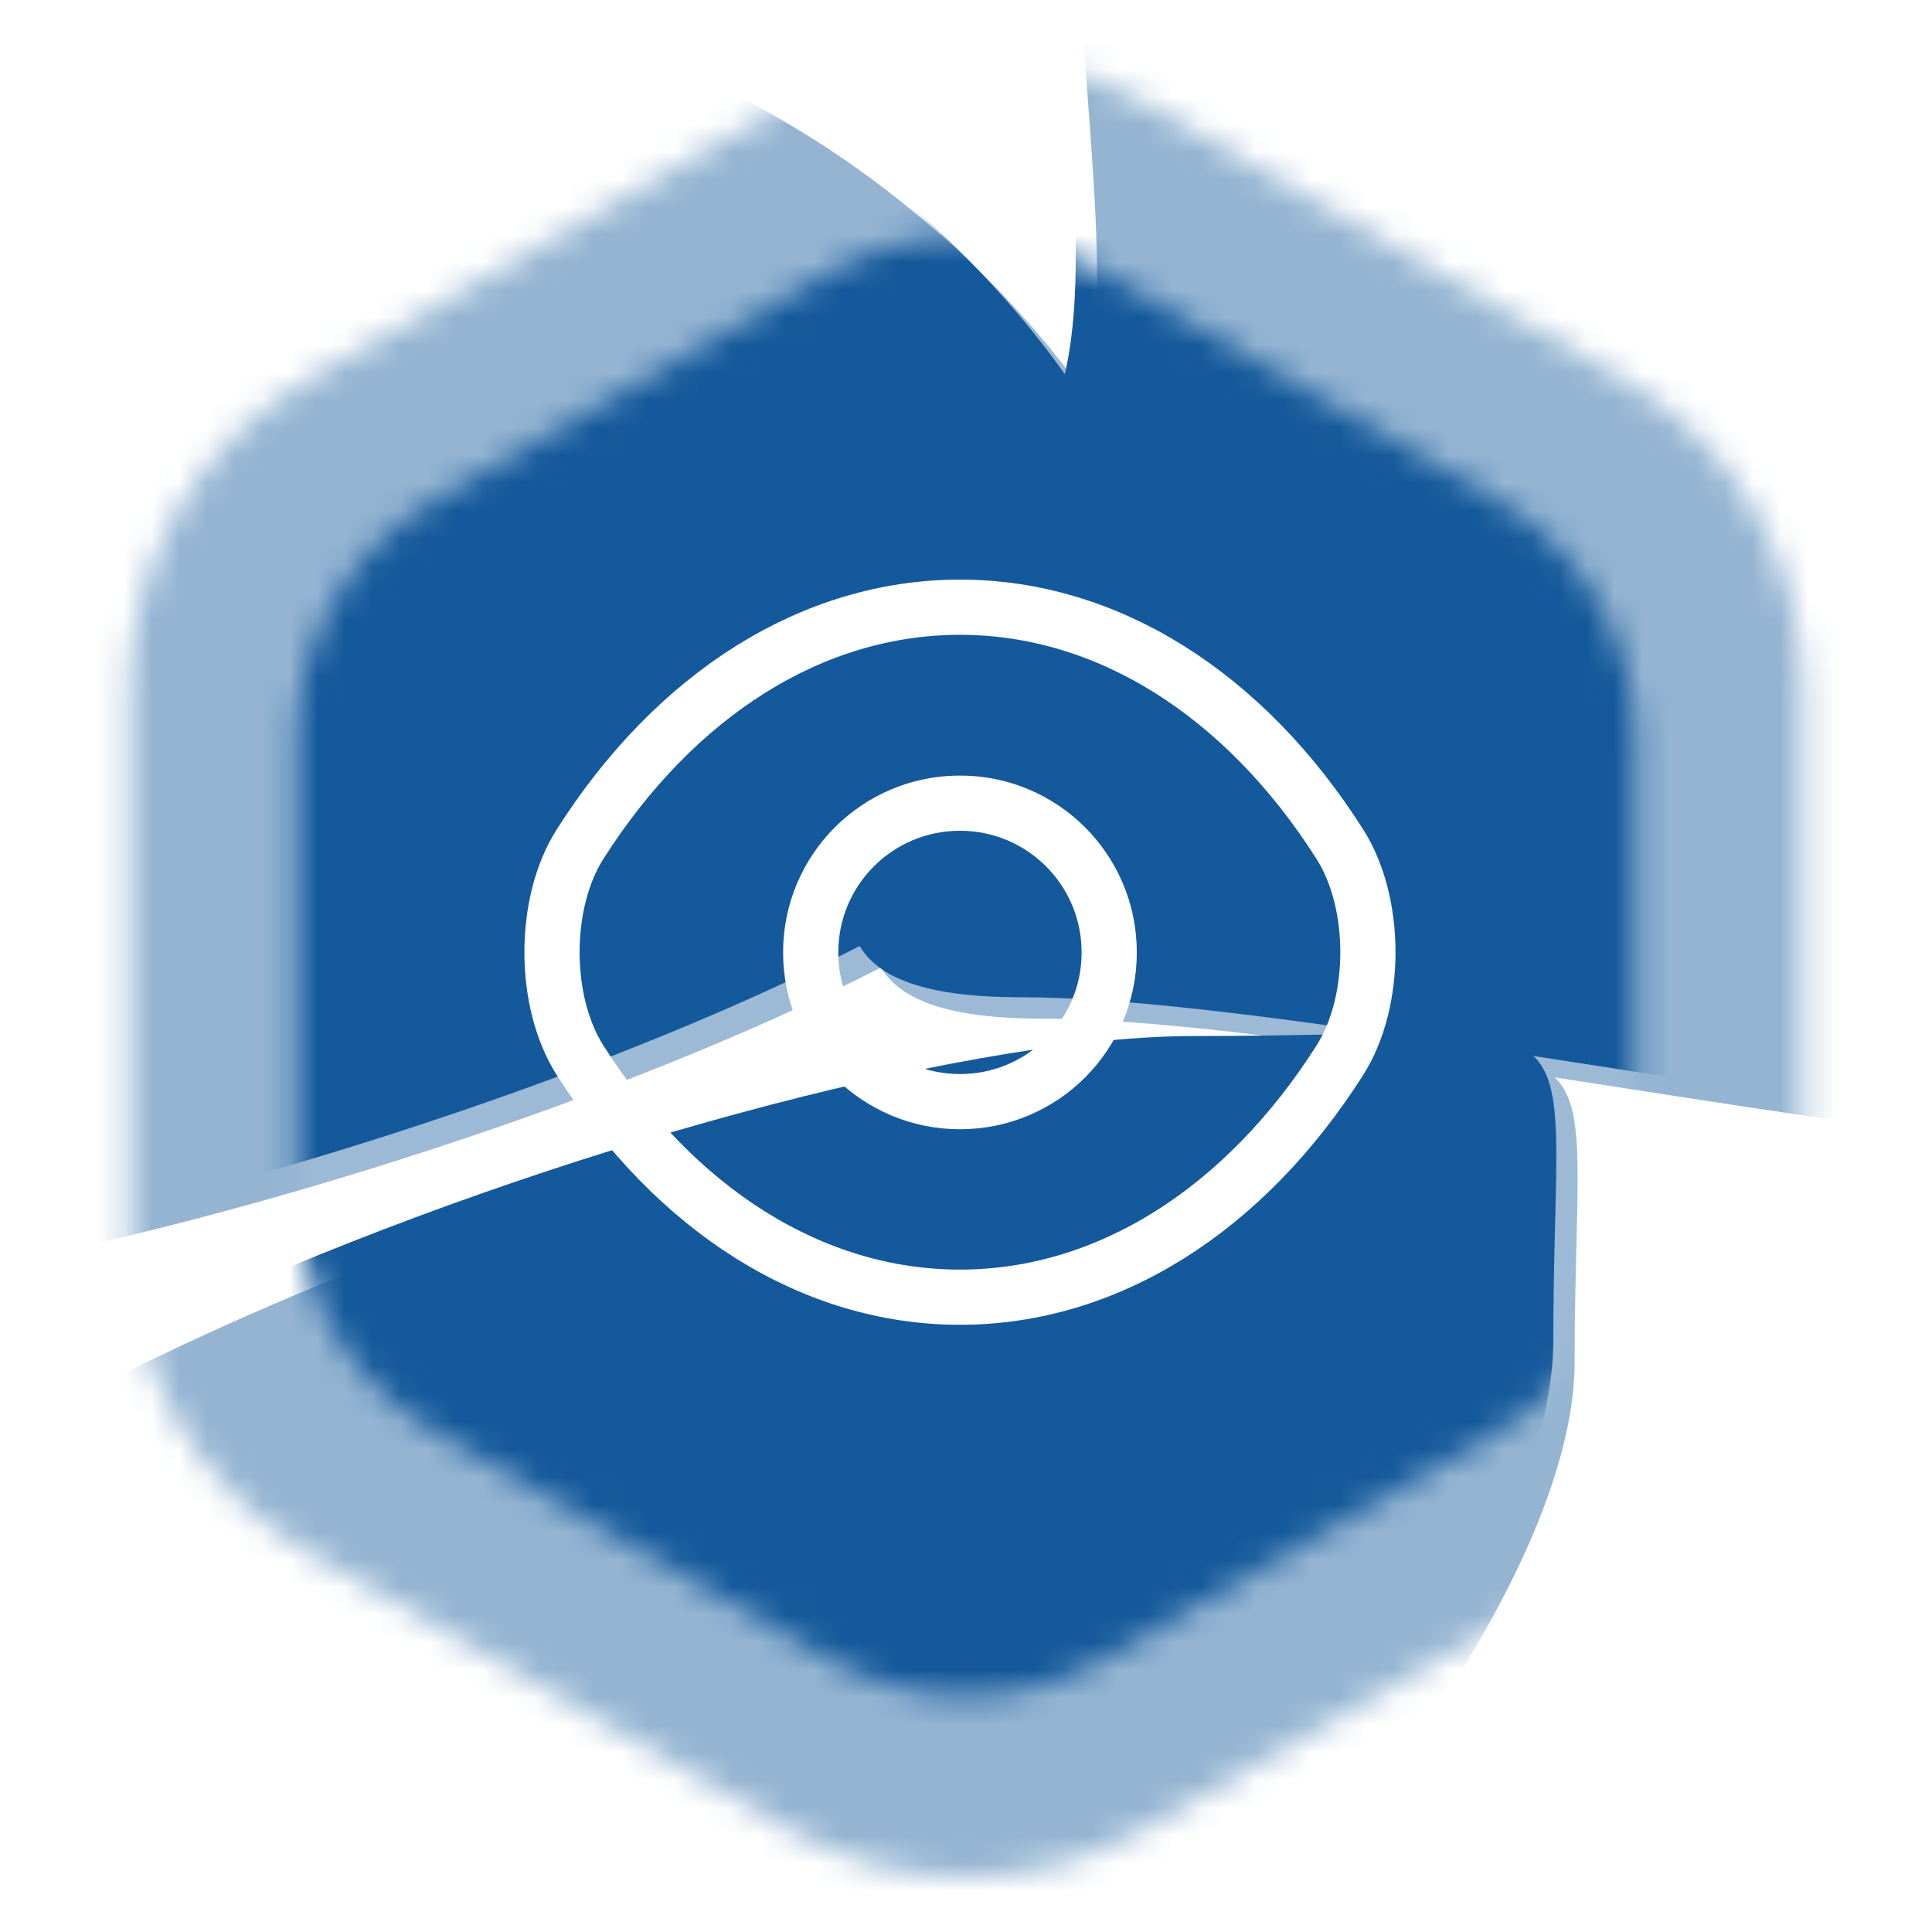
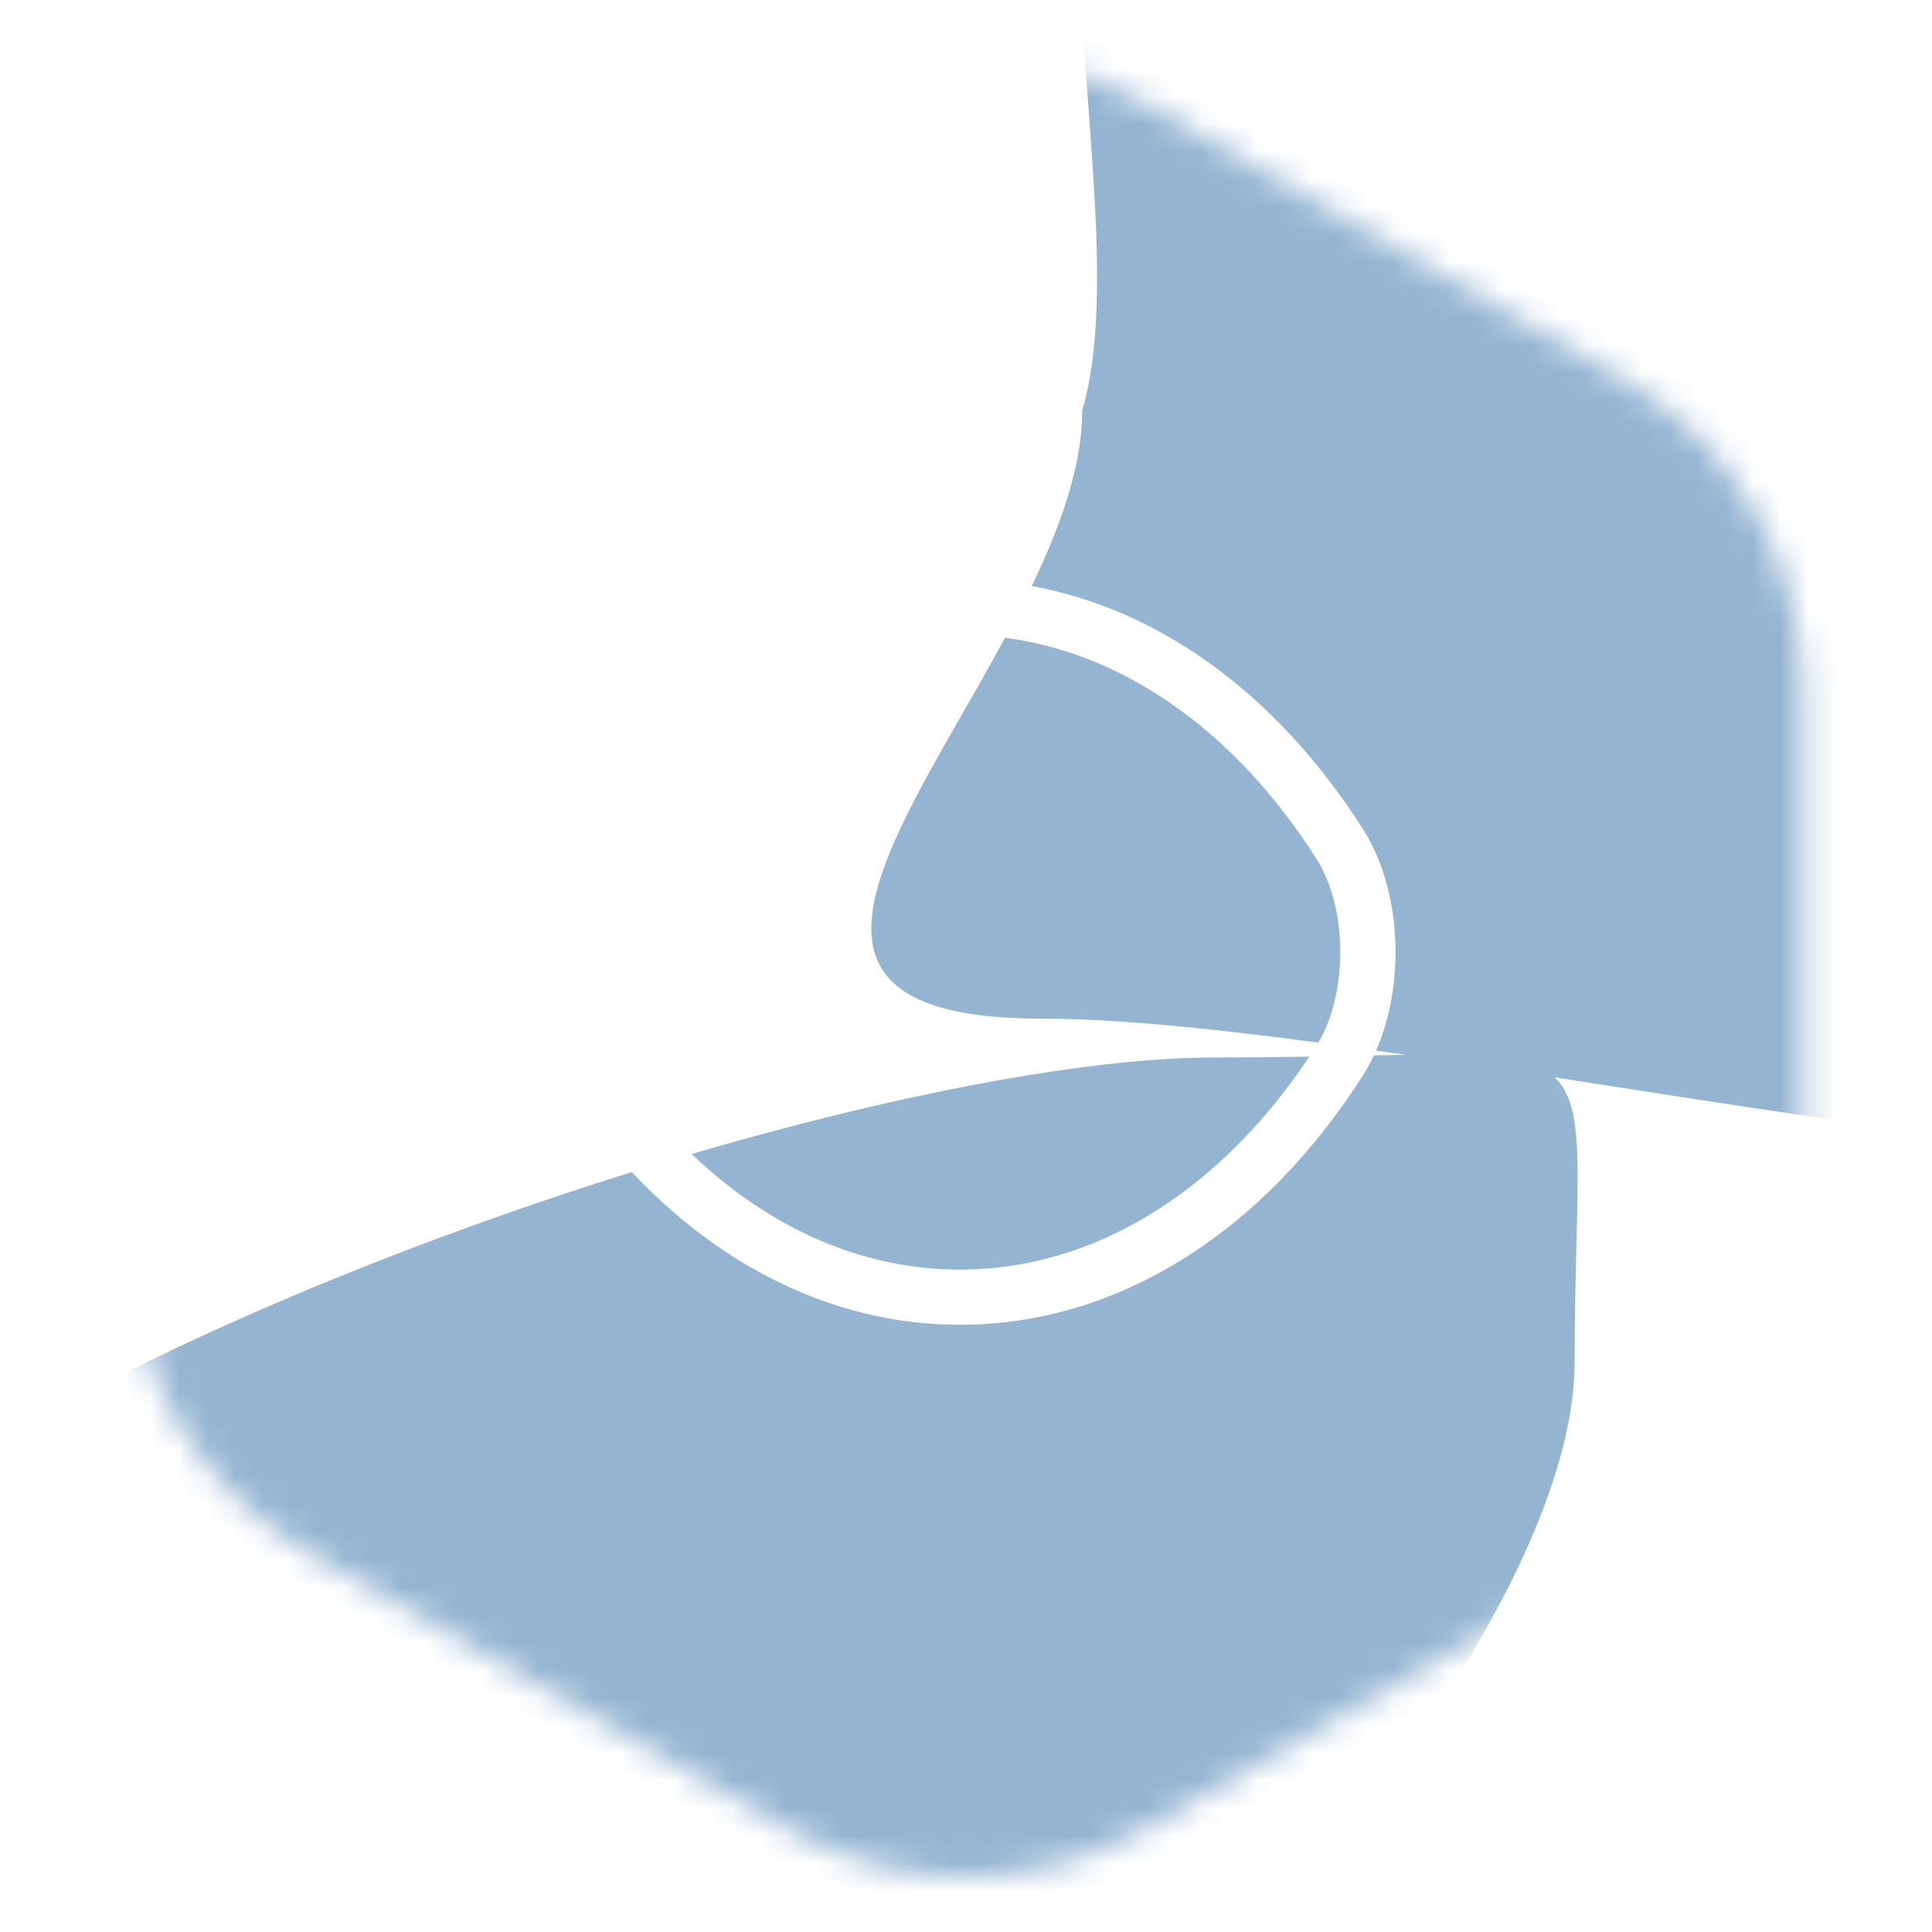
<svg xmlns="http://www.w3.org/2000/svg" width="70" height="70" viewBox="0 0 70 70" fill="none">
  <g clip-path="url(#clip0_187_55)">
    <mask id="mask0_187_55" style="mask-type:luminance" maskUnits="userSpaceOnUse" x="4" y="2" width="62" height="66">
      <path d="M28.5 3.753C32.522 1.43 37.478 1.43 41.5 3.753L58.811 13.747C62.833 16.069 65.311 20.361 65.311 25.006V44.994C65.311 49.639 62.833 53.931 58.811 56.253L41.5 66.247C37.478 68.569 32.522 68.569 28.5 66.247L11.189 56.253C7.167 53.931 4.689 49.639 4.689 44.994V25.006C4.689 20.361 7.167 16.069 11.189 13.747L28.5 3.753Z" fill="white" />
    </mask>
    <g mask="url(#mask0_187_55)">
      <g opacity="0.7">
        <g filter="url(#filter0_f_187_55)">
          <path d="M57.052 49.337C57.052 62.325 30.174 89.388 14.945 89.388C-0.284 89.388 -12.629 78.859 -12.629 65.872C-12.629 52.884 28.781 38.314 44.01 38.314C59.239 38.314 57.052 36.349 57.052 49.337Z" fill="#004B93" />
        </g>
        <g filter="url(#filter1_f_187_55)">
-           <path d="M43.203 24.477C43.203 34.568 3.693 46.738 -7.72 46.738C-19.133 46.738 -3.292 29.348 -3.292 19.257C-3.292 9.167 5.96 0.987 17.373 0.987C28.785 0.987 43.203 14.387 43.203 24.477Z" fill="#004B93" />
-         </g>
+           </g>
        <g filter="url(#filter2_f_187_55)">
          <path d="M91.28 38.376C91.28 47.506 52.419 36.907 37.735 36.907C23.051 36.907 39.212 23.995 39.212 14.866C41.797 6.049 33.391 -14.523 48.075 -14.523C62.759 -14.523 91.28 29.247 91.28 38.376Z" fill="#004B93" />
        </g>
      </g>
      <path d="M53.199 1.762H16.15C7.965 1.762 1.33 8.397 1.33 16.582V53.631C1.33 61.816 7.965 68.451 16.15 68.451H53.199C61.384 68.451 68.019 61.816 68.019 53.631V16.582C68.019 8.397 61.384 1.762 53.199 1.762Z" fill="white" fill-opacity="0.4" />
    </g>
    <g filter="url(#filter3_d_187_55)">
      <mask id="mask1_187_55" style="mask-type:luminance" maskUnits="userSpaceOnUse" x="10" y="8" width="50" height="54">
-         <path d="M30 9.887C33.094 8.1 36.906 8.1 40 9.887L54.249 18.113C57.343 19.899 59.249 23.201 59.249 26.773V43.226C59.249 46.799 57.343 50.1 54.249 51.887L40 60.113C36.906 61.9 33.094 61.9 30 60.113L15.751 51.887C12.657 50.1 10.751 46.799 10.751 43.226V26.773C10.751 23.201 12.657 19.899 15.751 18.113L30 9.887Z" fill="white" />
-       </mask>
+         </mask>
      <g mask="url(#mask1_187_55)">
        <g filter="url(#filter4_f_187_55)">
          <path d="M56.28 48.561C56.28 61.549 29.402 88.612 14.173 88.612C-1.056 88.612 -13.401 78.084 -13.401 65.096C-13.401 52.108 28.009 37.538 43.238 37.538C58.467 37.538 56.28 35.574 56.28 48.561Z" fill="#004B93" />
        </g>
        <g filter="url(#filter5_f_187_55)">
          <path d="M42.431 23.702C42.431 33.792 2.921 45.963 -8.492 45.963C-19.905 45.963 -4.064 28.572 -4.064 18.482C-4.064 8.391 5.188 0.211 16.601 0.211C28.013 0.211 42.431 13.611 42.431 23.702Z" fill="#004B93" />
        </g>
        <g filter="url(#filter6_f_187_55)">
-           <path d="M90.508 37.601C90.508 46.731 51.647 36.132 36.963 36.132C22.279 36.132 38.44 23.22 38.44 14.09C41.025 5.274 32.619 -15.298 47.303 -15.298C61.987 -15.298 90.508 28.471 90.508 37.601Z" fill="#004B93" />
-         </g>
+           </g>
        <path opacity="0.1" d="M50.803 7.966H20.87C13.504 7.966 7.533 13.937 7.533 21.303V51.236C7.533 58.602 13.504 64.573 20.87 64.573H50.803C58.169 64.573 64.14 58.602 64.14 51.236V21.303C64.14 13.937 58.169 7.966 50.803 7.966Z" fill="white" fill-opacity="0.8" />
      </g>
    </g>
-     <path d="M40.189 34.508C40.189 37.498 37.772 39.915 34.781 39.915C31.79 39.915 29.373 37.498 29.373 34.508C29.373 31.517 31.79 29.1 34.781 29.1C37.772 29.1 40.189 31.517 40.189 34.508Z" stroke="white" stroke-width="2" stroke-linecap="round" stroke-linejoin="round" />
    <path d="M34.781 47C40.113 47 45.083 43.858 48.542 38.42C49.902 36.29 49.902 32.71 48.542 30.58C45.083 25.142 40.113 22 34.781 22C29.449 22 24.479 25.142 21.02 30.58C19.66 32.71 19.66 36.29 21.02 38.42C24.479 43.858 29.449 47 34.781 47Z" stroke="white" stroke-width="2" stroke-linecap="round" stroke-linejoin="round" />
  </g>
  <defs>
    <filter id="filter0_f_187_55" x="-42.269" y="8.569" width="129.069" height="110.458" filterUnits="userSpaceOnUse" color-interpolation-filters="sRGB">
      <feFlood flood-opacity="0" result="BackgroundImageFix" />
      <feBlend mode="normal" in="SourceGraphic" in2="BackgroundImageFix" result="shape" />
      <feGaussianBlur stdDeviation="14.82" result="effect1_foregroundBlur_187_55" />
    </filter>
    <filter id="filter1_f_187_55" x="-34.083" y="-21.243" width="99.516" height="90.21" filterUnits="userSpaceOnUse" color-interpolation-filters="sRGB">
      <feFlood flood-opacity="0" result="BackgroundImageFix" />
      <feBlend mode="normal" in="SourceGraphic" in2="BackgroundImageFix" result="shape" />
      <feGaussianBlur stdDeviation="11.115" result="effect1_foregroundBlur_187_55" />
    </filter>
    <filter id="filter2_f_187_55" x="1.931" y="-44.162" width="118.988" height="115.886" filterUnits="userSpaceOnUse" color-interpolation-filters="sRGB">
      <feFlood flood-opacity="0" result="BackgroundImageFix" />
      <feBlend mode="normal" in="SourceGraphic" in2="BackgroundImageFix" result="shape" />
      <feGaussianBlur stdDeviation="14.82" result="effect1_foregroundBlur_187_55" />
    </filter>
    <filter id="filter3_d_187_55" x="3.342" y="1.137" width="63.317" height="67.726" filterUnits="userSpaceOnUse" color-interpolation-filters="sRGB">
      <feFlood flood-opacity="0" result="BackgroundImageFix" />
      <feColorMatrix in="SourceAlpha" type="matrix" values="0 0 0 0 0 0 0 0 0 0 0 0 0 0 0 0 0 0 127 0" result="hardAlpha" />
      <feOffset />
      <feGaussianBlur stdDeviation="3.705" />
      <feComposite in2="hardAlpha" operator="out" />
      <feColorMatrix type="matrix" values="0 0 0 0 1 0 0 0 0 1 0 0 0 0 1 0 0 0 0.25 0" />
      <feBlend mode="normal" in2="BackgroundImageFix" result="effect1_dropShadow_187_55" />
      <feBlend mode="normal" in="SourceGraphic" in2="effect1_dropShadow_187_55" result="shape" />
    </filter>
    <filter id="filter4_f_187_55" x="-43.041" y="7.793" width="129.069" height="110.458" filterUnits="userSpaceOnUse" color-interpolation-filters="sRGB">
      <feFlood flood-opacity="0" result="BackgroundImageFix" />
      <feBlend mode="normal" in="SourceGraphic" in2="BackgroundImageFix" result="shape" />
      <feGaussianBlur stdDeviation="14.82" result="effect1_foregroundBlur_187_55" />
    </filter>
    <filter id="filter5_f_187_55" x="-34.855" y="-22.018" width="99.516" height="90.211" filterUnits="userSpaceOnUse" color-interpolation-filters="sRGB">
      <feFlood flood-opacity="0" result="BackgroundImageFix" />
      <feBlend mode="normal" in="SourceGraphic" in2="BackgroundImageFix" result="shape" />
      <feGaussianBlur stdDeviation="11.115" result="effect1_foregroundBlur_187_55" />
    </filter>
    <filter id="filter6_f_187_55" x="1.159" y="-44.937" width="118.988" height="115.886" filterUnits="userSpaceOnUse" color-interpolation-filters="sRGB">
      <feFlood flood-opacity="0" result="BackgroundImageFix" />
      <feBlend mode="normal" in="SourceGraphic" in2="BackgroundImageFix" result="shape" />
      <feGaussianBlur stdDeviation="14.82" result="effect1_foregroundBlur_187_55" />
    </filter>
    <clipPath id="clip0_187_55">
      <rect width="70" height="70" fill="white" />
    </clipPath>
  </defs>
</svg>